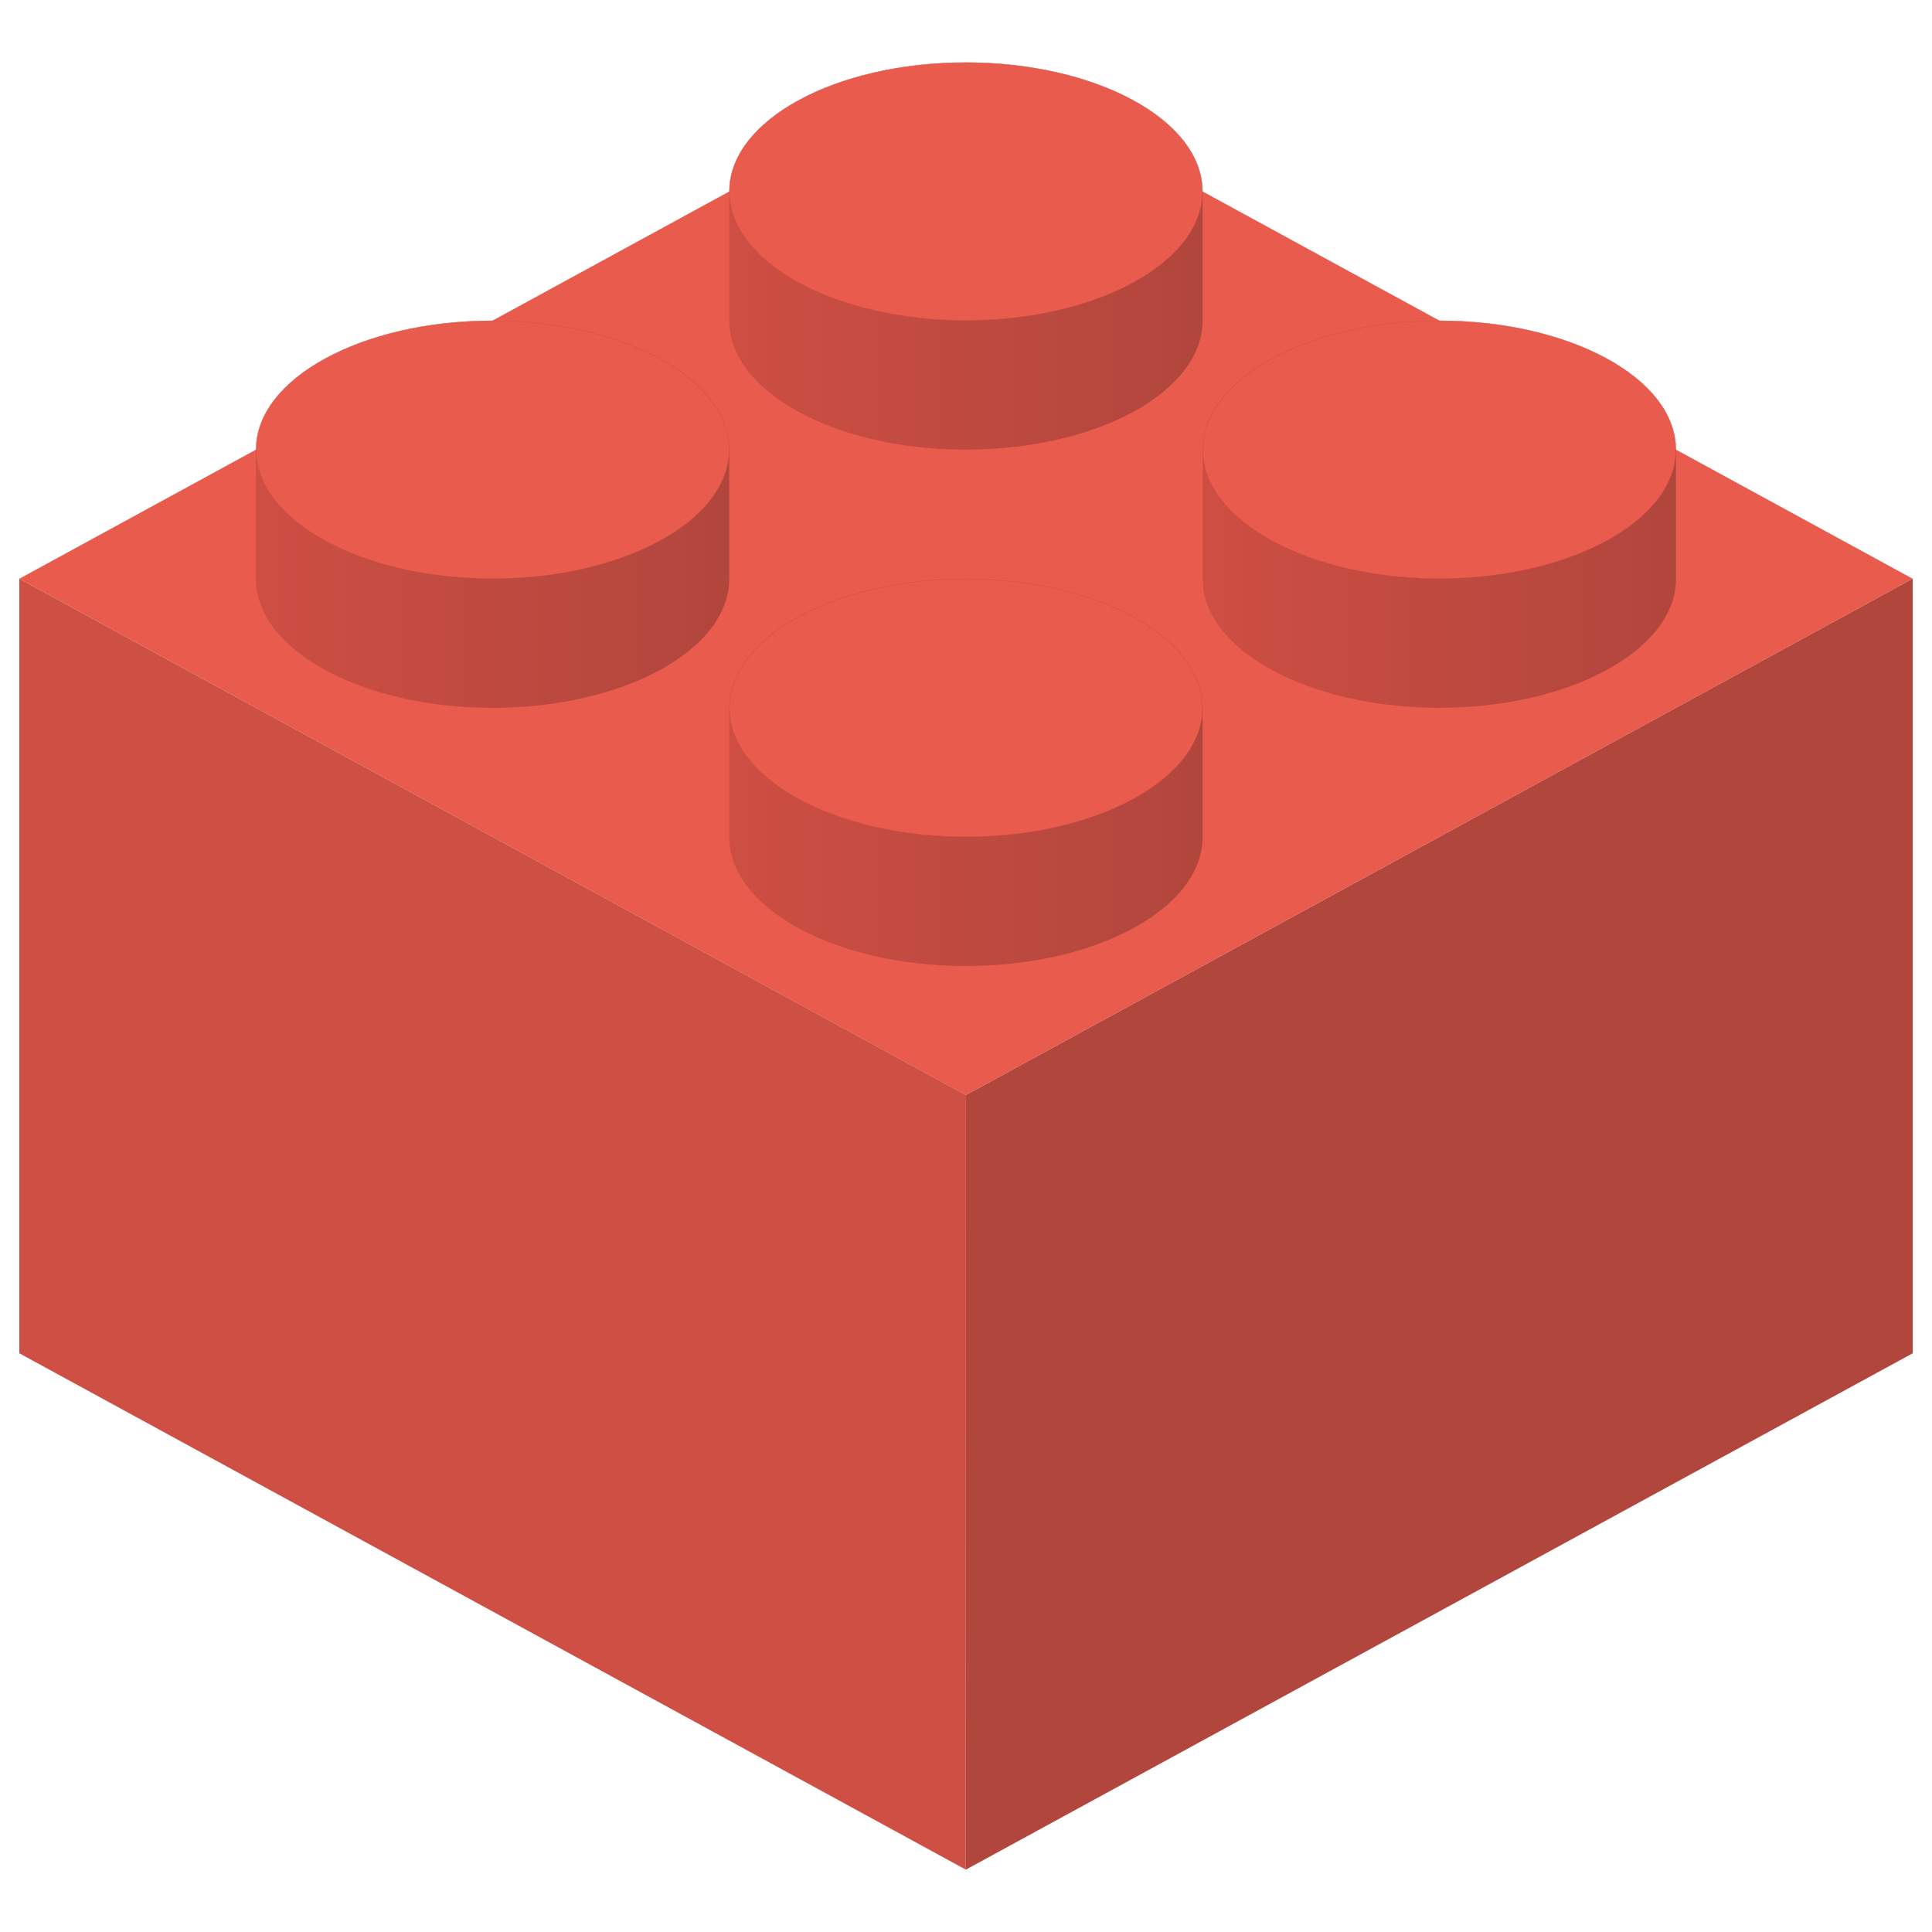
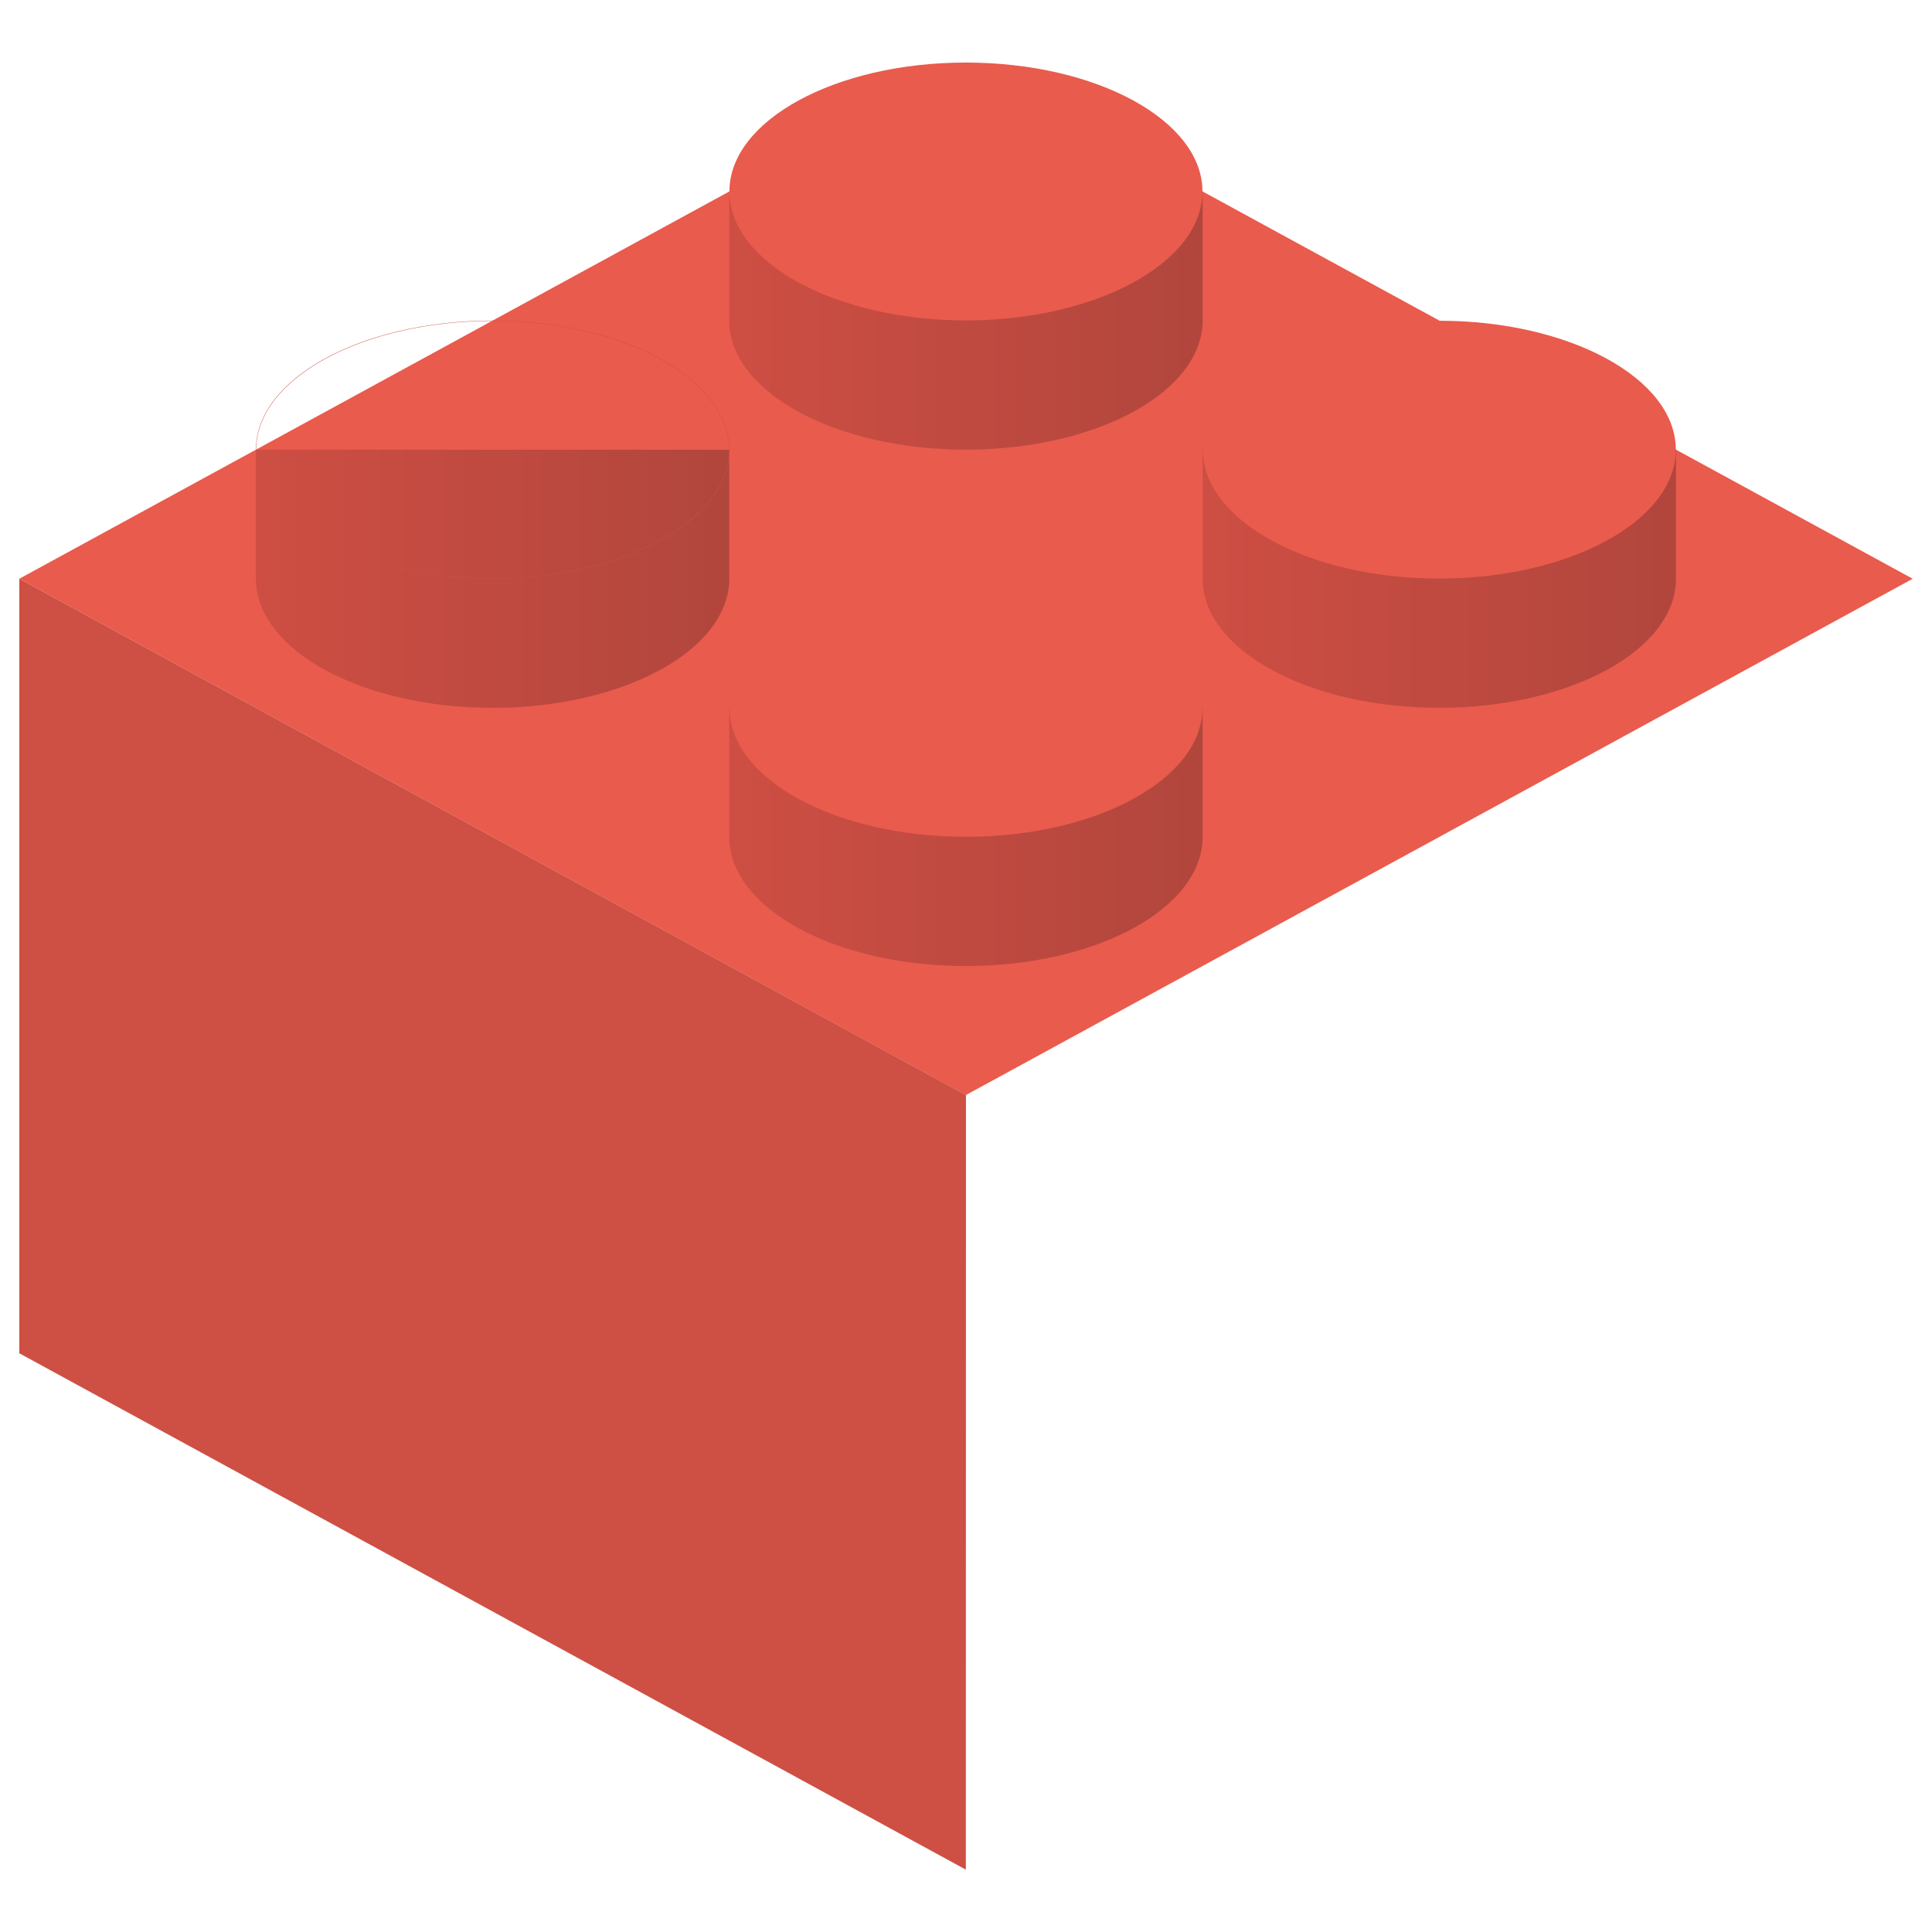
<svg xmlns="http://www.w3.org/2000/svg" xmlns:xlink="http://www.w3.org/1999/xlink" id="Warstwa_1" enable-background="new 0 0 283.46 283.46" height="283.46" viewBox="0 0 283.46 283.46" width="283.46">
  <linearGradient id="lg1">
    <stop offset="0" stop-color="#ce4e43" />
    <stop offset="1" stop-color="#b1463d" />
  </linearGradient>
  <linearGradient id="SVGID_1_" gradientUnits="userSpaceOnUse" x1="37.548" x2="106.993" xlink:href="#lg1" y1="84.917" y2="84.917" />
  <linearGradient id="SVGID_2_" gradientUnits="userSpaceOnUse" x1="106.993" x2="176.446" xlink:href="#lg1" y1="122.797" y2="122.797" />
  <linearGradient id="SVGID_3_" gradientUnits="userSpaceOnUse" x1="106.993" x2="176.446" xlink:href="#lg1" y1="47.032" y2="47.032" />
  <linearGradient id="SVGID_4_" gradientUnits="userSpaceOnUse" x1="176.446" x2="245.899" xlink:href="#lg1" y1="84.912" y2="84.912" />
  <g>
    <path d="m2.835 84.91 138.871 75.761 138.924-75.757-138.906-75.761z" fill="#e95b4d" />
-     <path d="m141.706 274.312v-113.641l138.924-75.761v113.641z" fill="#b1463c" />
    <path d="m141.724 160.671-138.889-75.761v113.641l138.871 75.761z" fill="#ce4f43" />
    <path d="m37.548 65.979v18.936c0 10.462 15.539 18.94 34.713 18.94s34.731-8.479 34.731-18.94v-18.936z" fill="url(#SVGID_1_)" />
    <g>
-       <path d="m72.262 84.894c-19.127 0-34.688-8.485-34.688-18.915s15.561-18.916 34.688-18.916c19.137 0 34.707 8.485 34.707 18.916-.001 10.429-15.57 18.915-34.707 18.915z" fill="#e95b4d" />
      <path d="m72.262 47.088c19.124 0 34.682 8.475 34.682 18.891s-15.558 18.89-34.682 18.89c-19.113 0-34.664-8.474-34.664-18.89s15.55-18.891 34.664-18.891m0-.05c-19.175 0-34.713 8.479-34.713 18.94s15.539 18.94 34.713 18.94 34.731-8.478 34.731-18.94-15.556-18.94-34.731-18.94z" fill="#ce4f43" />
    </g>
    <path d="m106.993 103.859v18.936c0 10.461 15.538 18.94 34.713 18.94 19.184 0 34.74-8.479 34.74-18.94v-18.936z" fill="url(#SVGID_2_)" />
    <g>
      <path d="m141.706 122.774c-19.127 0-34.688-8.485-34.688-18.915s15.561-18.916 34.688-18.916c19.142 0 34.715 8.485 34.715 18.916 0 10.43-15.573 18.915-34.715 18.915z" fill="#e95b4d" />
-       <path d="m141.706 84.968c19.128 0 34.69 8.475 34.69 18.891s-15.563 18.89-34.69 18.89c-19.113 0-34.663-8.474-34.663-18.89s15.55-18.891 34.663-18.891m0-.05c-19.175 0-34.713 8.479-34.713 18.94s15.538 18.94 34.713 18.94c19.184 0 34.74-8.478 34.74-18.94s-15.556-18.94-34.74-18.94z" fill="#ce4f43" />
    </g>
    <path d="m106.993 28.094v18.936c0 10.462 15.538 18.94 34.713 18.94 19.184 0 34.74-8.479 34.74-18.94v-18.936z" fill="url(#SVGID_3_)" />
    <g>
      <path d="m141.706 47.009c-19.127 0-34.688-8.485-34.688-18.915s15.561-18.916 34.688-18.916c19.142 0 34.715 8.485 34.715 18.916 0 10.429-15.573 18.915-34.715 18.915z" fill="#e95b4d" />
-       <path d="m141.706 9.203c19.128 0 34.69 8.475 34.69 18.891s-15.563 18.89-34.69 18.89c-19.113 0-34.663-8.474-34.663-18.89s15.55-18.891 34.663-18.891m0-.05c-19.175 0-34.713 8.479-34.713 18.94s15.538 18.94 34.713 18.94c19.184 0 34.74-8.478 34.74-18.94s-15.556-18.94-34.74-18.94z" fill="#ce4f43" />
    </g>
    <path d="m176.446 65.974v18.936c0 10.462 15.538 18.94 34.713 18.94 19.176 0 34.74-8.478 34.74-18.94v-18.936z" fill="url(#SVGID_4_)" />
    <g>
      <path d="m211.159 84.889c-19.127 0-34.688-8.485-34.688-18.915s15.561-18.916 34.688-18.916c19.142 0 34.715 8.485 34.715 18.916 0 10.43-15.573 18.915-34.715 18.915z" fill="#e95b4d" />
-       <path d="m211.159 47.083c19.128 0 34.69 8.475 34.69 18.891s-15.563 18.89-34.69 18.89c-19.113 0-34.663-8.474-34.663-18.89s15.55-18.891 34.663-18.891m0-.049c-19.175 0-34.713 8.479-34.713 18.94s15.538 18.94 34.713 18.94c19.176 0 34.74-8.478 34.74-18.94s-15.564-18.94-34.74-18.94z" fill="#ce4f43" />
    </g>
  </g>
</svg>